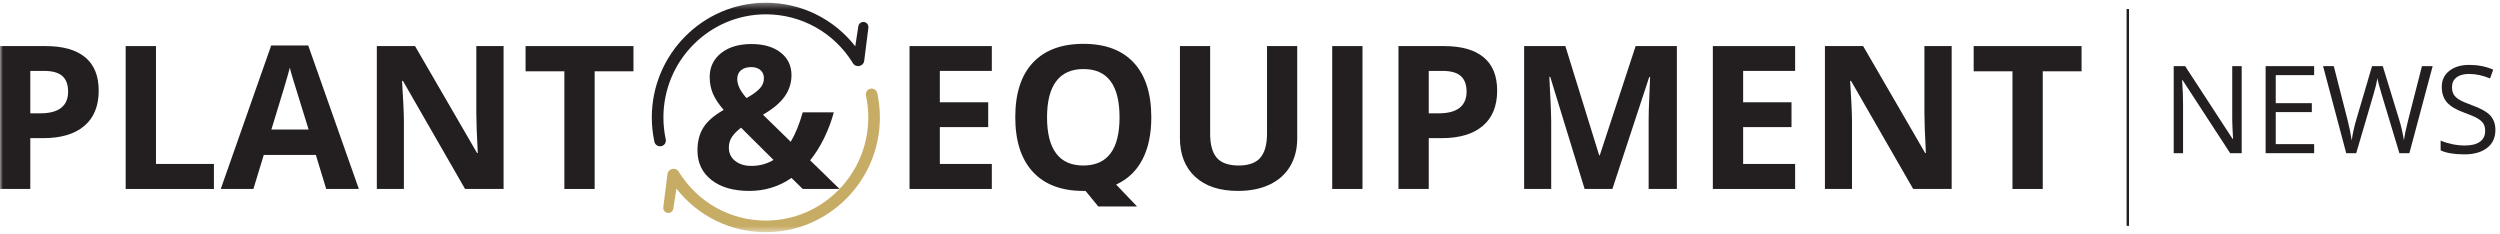
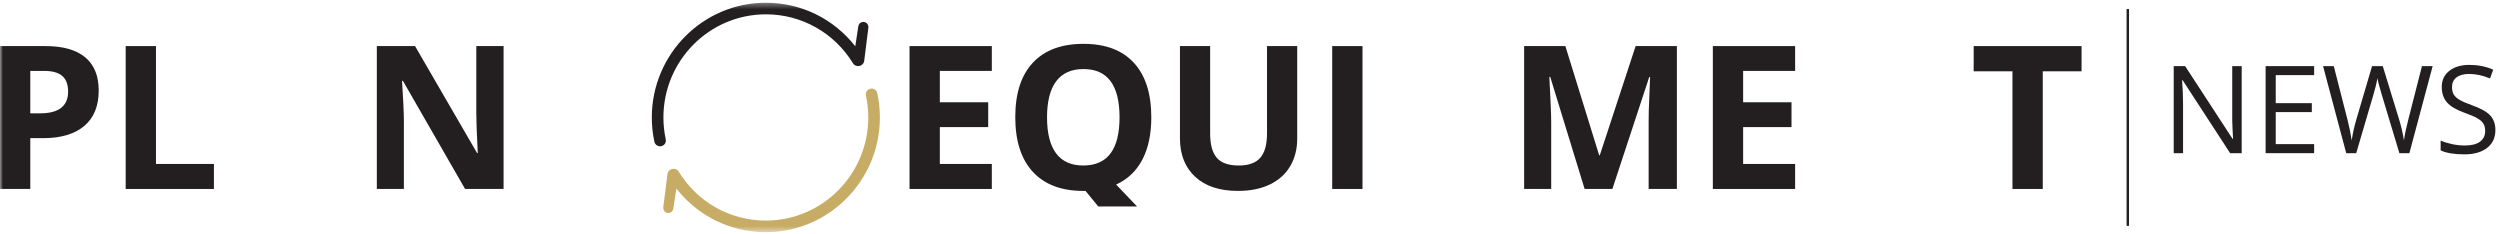
<svg xmlns="http://www.w3.org/2000/svg" xmlns:xlink="http://www.w3.org/1999/xlink" width="427px" height="40px" viewBox="0 0 427 40" version="1.1">
  <title>Group 29</title>
  <defs>
    <polygon id="path-1" points="0 39.535 426.215 39.535 426.215 0.343 0 0.343" />
  </defs>
  <g id="Symbols" stroke="none" stroke-width="1" fill="none" fill-rule="evenodd">
    <g id="Option-1-Headers-Copy-24" transform="translate(-737, -17)">
      <g id="Group-29" transform="translate(737, 17.122)">
        <path d="M382.881,26.039 L380.909,26.039 L372.785,13.564 L372.704,13.564 C372.812,15.028 372.866,16.371 372.866,17.591 L372.866,26.039 L371.27,26.039 L371.27,11.174 L373.222,11.174 L381.325,23.599 L381.407,23.599 C381.393,23.416 381.363,22.828 381.315,21.835 C381.268,20.842 381.251,20.132 381.265,19.705 L381.265,11.174 L382.881,11.174 L382.881,26.039 Z" id="Fill-2" fill="#231F20" />
        <polygon id="Fill-4" fill="#231F20" points="395.255 26.039 386.968 26.039 386.968 11.174 395.255 11.174 395.255 12.71 388.697 12.71 388.697 17.499 394.859 17.499 394.859 19.024 388.697 19.024 388.697 24.494 395.255 24.494" />
        <path d="M411.523,26.039 L409.815,26.039 L406.815,16.085 C406.673,15.645 406.514,15.089 406.338,14.418 C406.161,13.747 406.07,13.344 406.063,13.208 C405.914,14.103 405.677,15.083 405.351,16.147 L402.443,26.039 L400.735,26.039 L396.78,11.174 L398.61,11.174 L400.959,20.356 C401.284,21.644 401.521,22.81 401.671,23.853 C401.854,22.613 402.125,21.4 402.484,20.213 L405.148,11.174 L406.978,11.174 L409.774,20.295 C410.099,21.345 410.374,22.532 410.598,23.853 C410.726,22.891 410.971,21.719 411.33,20.336 L413.668,11.174 L415.498,11.174 L411.523,26.039 Z" id="Fill-6" fill="#231F20" />
        <path d="M426.215,22.084 C426.215,23.393 425.74,24.413 424.791,25.145 C423.842,25.877 422.554,26.243 420.928,26.243 C419.165,26.243 417.809,26.016 416.861,25.561 L416.861,23.894 C417.471,24.152 418.135,24.355 418.853,24.504 C419.572,24.654 420.283,24.728 420.989,24.728 C422.141,24.728 423.008,24.509 423.592,24.072 C424.174,23.635 424.466,23.027 424.466,22.247 C424.466,21.732 424.363,21.31 424.156,20.981 C423.949,20.653 423.603,20.349 423.119,20.071 C422.634,19.793 421.897,19.478 420.907,19.126 C419.525,18.631 418.537,18.045 417.943,17.367 C417.35,16.689 417.053,15.804 417.053,14.713 C417.053,13.567 417.484,12.656 418.345,11.978 C419.206,11.3 420.344,10.961 421.761,10.961 C423.239,10.961 424.598,11.232 425.839,11.774 L425.299,13.279 C424.072,12.764 422.879,12.507 421.72,12.507 C420.805,12.507 420.091,12.703 419.575,13.096 C419.06,13.489 418.803,14.035 418.803,14.734 C418.803,15.248 418.898,15.67 419.087,15.999 C419.277,16.328 419.597,16.63 420.048,16.904 C420.499,17.179 421.188,17.482 422.117,17.814 C423.676,18.37 424.749,18.966 425.335,19.603 C425.921,20.241 426.215,21.067 426.215,22.084" id="Fill-8" fill="#231F20" />
        <mask id="mask-2" fill="white">
          <use xlink:href="#path-1" />
        </mask>
        <g id="Clip-11" />
        <polygon id="Fill-10" fill="#231F20" mask="url(#mask-2)" points="363.221 38.458 363.635 38.458 363.635 1.42 363.221 1.42" />
        <path d="M5.174,19.233 L6.877,19.233 C8.468,19.233 9.659,18.919 10.449,18.29 C11.239,17.662 11.634,16.746 11.634,15.544 C11.634,14.332 11.303,13.436 10.641,12.857 C9.979,12.278 8.941,11.989 7.528,11.989 L5.174,11.989 L5.174,19.233 Z M16.859,15.361 C16.859,17.987 16.038,19.996 14.396,21.386 C12.755,22.778 10.421,23.473 7.394,23.473 L5.174,23.473 L5.174,32.152 L0,32.152 L0,7.75 L7.795,7.75 C10.755,7.75 13.006,8.387 14.547,9.661 C16.088,10.935 16.859,12.835 16.859,15.361 L16.859,15.361 Z" id="Fill-12" fill="#231F20" mask="url(#mask-2)" />
        <polygon id="Fill-13" fill="#231F20" mask="url(#mask-2)" points="21.465 32.153 21.465 7.749 26.64 7.749 26.64 27.88 36.538 27.88 36.538 32.153" />
-         <path d="M52.712,22.004 C51.076,16.741 50.155,13.764 49.95,13.074 C49.744,12.384 49.596,11.839 49.507,11.438 C49.14,12.863 48.088,16.385 46.352,22.004 L52.712,22.004 Z M55.717,32.152 L53.947,26.344 L45.051,26.344 L43.281,32.152 L37.706,32.152 L46.319,7.649 L52.645,7.649 L61.292,32.152 L55.717,32.152 Z" id="Fill-14" fill="#231F20" mask="url(#mask-2)" />
        <path d="M86.012,32.153 L79.435,32.153 L68.819,13.692 L68.669,13.692 C68.881,16.953 68.986,19.278 68.986,20.669 L68.986,32.153 L64.363,32.153 L64.363,7.749 L70.889,7.749 L81.489,26.027 L81.605,26.027 C81.438,22.855 81.355,20.613 81.355,19.3 L81.355,7.749 L86.012,7.749 L86.012,32.153 Z" id="Fill-15" fill="#231F20" mask="url(#mask-2)" />
-         <polygon id="Fill-16" fill="#231F20" mask="url(#mask-2)" points="101.568 32.153 96.394 32.153 96.394 12.056 89.767 12.056 89.767 7.749 108.195 7.749 108.195 12.056 101.568 12.056" />
-         <path d="M130.478,13.241 C130.478,12.651 130.278,12.187 129.877,11.847 C129.477,11.508 128.959,11.338 128.325,11.338 C127.579,11.338 126.992,11.516 126.564,11.872 C126.136,12.228 125.921,12.735 125.921,13.391 C125.921,14.371 126.45,15.45 127.507,16.629 C128.464,16.095 129.199,15.569 129.71,15.052 C130.222,14.535 130.478,13.931 130.478,13.241 L130.478,13.241 Z M124.486,25.075 C124.486,26.033 124.845,26.795 125.562,27.362 C126.28,27.929 127.201,28.213 128.325,28.213 C129.727,28.213 130.99,27.874 132.114,27.195 L126.572,21.687 C125.927,22.177 125.418,22.688 125.045,23.223 C124.672,23.757 124.486,24.374 124.486,25.075 L124.486,25.075 Z M143.397,32.153 L137.105,32.153 L135.185,30.267 C133.059,31.747 130.656,32.487 127.974,32.487 C125.259,32.487 123.106,31.863 121.515,30.617 C119.923,29.371 119.128,27.685 119.128,25.559 C119.128,24.035 119.464,22.736 120.138,21.662 C120.811,20.588 121.966,19.584 123.601,18.649 C122.766,17.692 122.16,16.777 121.782,15.903 C121.404,15.03 121.214,14.075 121.214,13.041 C121.214,11.349 121.862,9.986 123.159,8.951 C124.455,7.916 126.188,7.399 128.359,7.399 C130.428,7.399 132.083,7.881 133.324,8.843 C134.565,9.806 135.185,11.094 135.185,12.707 C135.185,14.031 134.801,15.241 134.033,16.337 C133.266,17.434 132.025,18.477 130.311,19.467 L135.052,24.09 C135.842,22.788 136.526,21.114 137.105,19.067 L142.413,19.067 C142.012,20.568 141.461,22.035 140.76,23.465 C140.059,24.895 139.264,26.16 138.373,27.262 L143.397,32.153 Z" id="Fill-17" fill="#231F20" mask="url(#mask-2)" />
        <polygon id="Fill-18" fill="#231F20" mask="url(#mask-2)" points="169.403 32.153 155.348 32.153 155.348 7.749 169.403 7.749 169.403 11.989 160.523 11.989 160.523 17.347 168.785 17.347 168.785 21.587 160.523 21.587 160.523 27.88 169.403 27.88" />
        <path d="M178.833,19.918 C178.833,22.644 179.351,24.697 180.386,26.077 C181.421,27.457 182.967,28.147 185.026,28.147 C189.154,28.147 191.218,25.404 191.218,19.918 C191.218,14.421 189.165,11.672 185.059,11.672 C183.001,11.672 181.448,12.365 180.402,13.75 C179.357,15.135 178.833,17.192 178.833,19.918 M196.643,19.918 C196.643,22.789 196.134,25.195 195.116,27.137 C194.098,29.079 192.604,30.5 190.634,31.401 L194.206,35.14 L187.58,35.14 L185.41,32.487 L185.026,32.487 C181.287,32.487 178.416,31.401 176.413,29.232 C174.41,27.062 173.409,23.946 173.409,19.884 C173.409,15.823 174.413,12.721 176.422,10.579 C178.43,8.437 181.309,7.366 185.059,7.366 C188.81,7.366 191.677,8.445 193.664,10.604 C195.65,12.763 196.643,15.867 196.643,19.918" id="Fill-19" fill="#231F20" mask="url(#mask-2)" />
        <path d="M221.564,7.749 L221.564,23.54 C221.564,25.343 221.16,26.923 220.354,28.28 C219.547,29.638 218.381,30.678 216.857,31.402 C215.332,32.125 213.53,32.486 211.449,32.486 C208.311,32.486 205.874,31.683 204.138,30.075 C202.402,28.467 201.534,26.266 201.534,23.473 L201.534,7.749 L206.692,7.749 L206.692,22.689 C206.692,24.569 207.07,25.949 207.827,26.828 C208.584,27.707 209.835,28.147 211.582,28.147 C213.274,28.147 214.501,27.704 215.263,26.82 C216.025,25.935 216.406,24.547 216.406,22.655 L216.406,7.749 L221.564,7.749 Z" id="Fill-20" fill="#231F20" mask="url(#mask-2)" />
        <polygon id="Fill-21" fill="#231F20" mask="url(#mask-2)" points="227.54 32.153 232.714 32.153 232.714 7.749 227.54 7.749" />
-         <path d="M244.031,19.233 L245.733,19.233 C247.324,19.233 248.515,18.919 249.305,18.29 C250.096,17.662 250.49,16.746 250.49,15.544 C250.49,14.332 250.159,13.436 249.497,12.857 C248.835,12.278 247.797,11.989 246.384,11.989 L244.031,11.989 L244.031,19.233 Z M255.715,15.361 C255.715,17.987 254.894,19.996 253.253,21.386 C251.611,22.778 249.277,23.473 246.251,23.473 L244.031,23.473 L244.031,32.152 L238.857,32.152 L238.857,7.75 L246.651,7.75 C249.611,7.75 251.862,8.387 253.403,9.661 C254.944,10.935 255.715,12.835 255.715,15.361 L255.715,15.361 Z" id="Fill-22" fill="#231F20" mask="url(#mask-2)" />
        <path d="M270.654,32.153 L264.779,13.007 L264.628,13.007 C264.839,16.902 264.945,19.5 264.945,20.802 L264.945,32.153 L260.322,32.153 L260.322,7.749 L267.365,7.749 L273.141,26.411 L273.241,26.411 L279.367,7.749 L286.411,7.749 L286.411,32.153 L281.587,32.153 L281.587,20.602 C281.587,20.057 281.595,19.428 281.612,18.716 C281.629,18.004 281.704,16.112 281.837,13.041 L281.687,13.041 L275.394,32.153 L270.654,32.153 Z" id="Fill-23" fill="#231F20" mask="url(#mask-2)" />
        <polygon id="Fill-24" fill="#231F20" mask="url(#mask-2)" points="306.607 32.153 292.553 32.153 292.553 7.749 306.607 7.749 306.607 11.989 297.728 11.989 297.728 17.347 305.99 17.347 305.99 21.587 297.728 21.587 297.728 27.88 306.607 27.88" />
-         <path d="M333.347,32.153 L326.771,32.153 L316.155,13.692 L316.005,13.692 C316.216,16.953 316.322,19.278 316.322,20.669 L316.322,32.153 L311.698,32.153 L311.698,7.749 L318.225,7.749 L328.824,26.027 L328.941,26.027 C328.774,22.855 328.69,20.613 328.69,19.3 L328.69,7.749 L333.347,7.749 L333.347,32.153 Z" id="Fill-25" fill="#231F20" mask="url(#mask-2)" />
        <polygon id="Fill-26" fill="#231F20" mask="url(#mask-2)" points="348.904 32.153 343.729 32.153 343.729 12.056 337.103 12.056 337.103 7.749 355.53 7.749 355.53 12.056 348.904 12.056" />
        <path d="M148.221,4.076 C147.822,3.347 146.726,3.54 146.601,4.362 L146.082,7.785 C142.403,3.09 136.838,0.343 130.807,0.343 C120.067,0.343 111.329,9.133 111.329,19.939 C111.329,21.332 111.477,22.723 111.771,24.087 C111.89,24.641 112.454,24.98 113.001,24.832 C113.508,24.695 113.819,24.186 113.709,23.672 C113.445,22.444 113.311,21.192 113.311,19.939 C113.311,10.227 121.159,2.325 130.807,2.325 C136.879,2.325 142.428,5.426 145.651,10.621 L145.651,10.624 C146.119,11.48 147.399,11.289 147.597,10.334 L148.32,4.6 C148.343,4.42 148.308,4.236 148.221,4.076" id="Fill-27" fill="#231F20" mask="url(#mask-2)" />
        <path d="M149.842,15.79 C149.723,15.236 149.159,14.897 148.612,15.046 L148.612,15.046 C148.104,15.183 147.794,15.693 147.904,16.206 C148.168,17.433 148.302,18.685 148.302,19.939 C148.302,29.651 140.454,37.553 130.806,37.553 C124.732,37.553 119.181,34.45 115.959,29.253 L115.958,29.253 L115.958,29.253 C115.491,28.397 114.21,28.587 114.011,29.542 L113.289,35.276 C113.266,35.457 113.3,35.64 113.388,35.8 C113.786,36.53 114.883,36.336 115.008,35.514 L115.528,32.088 C119.206,36.786 124.772,39.535 130.806,39.535 C141.546,39.535 150.284,30.744 150.284,19.939 C150.284,18.545 150.136,17.154 149.842,15.79" id="Fill-28" fill="#C7AC66" mask="url(#mask-2)" />
      </g>
    </g>
    <g id="Bauma" />
    <g id="Bauma" />
  </g>
</svg>